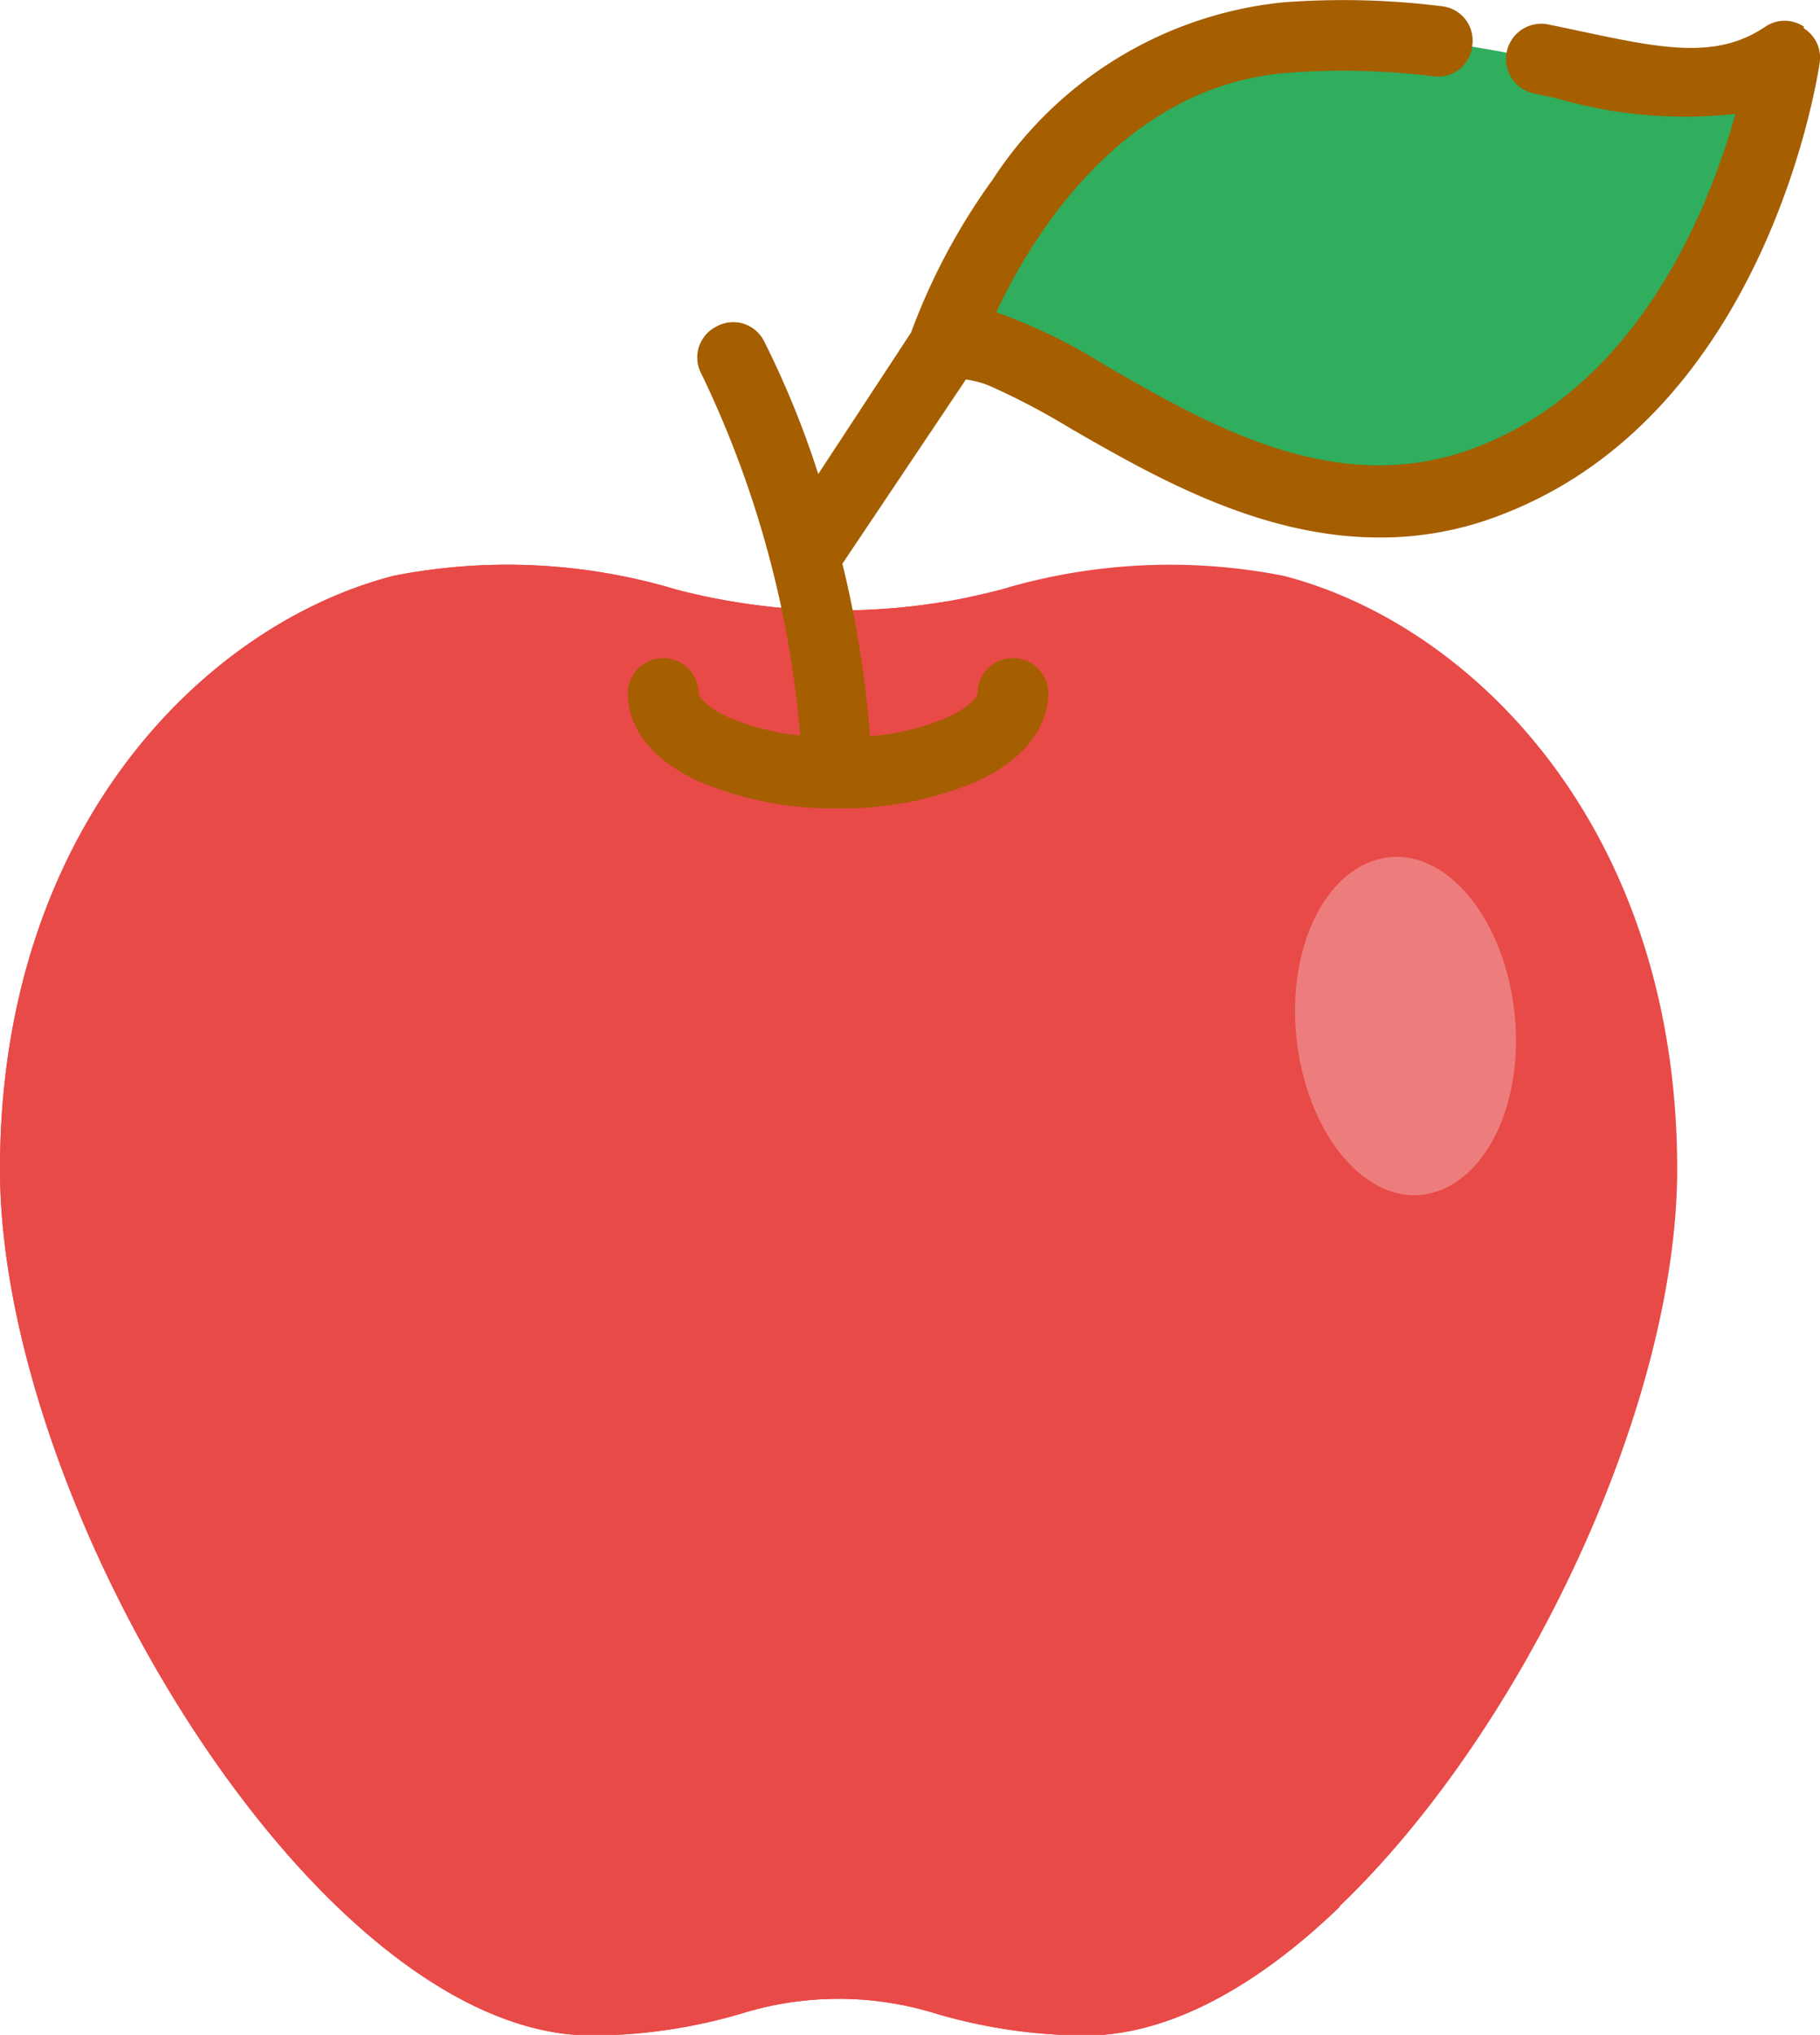
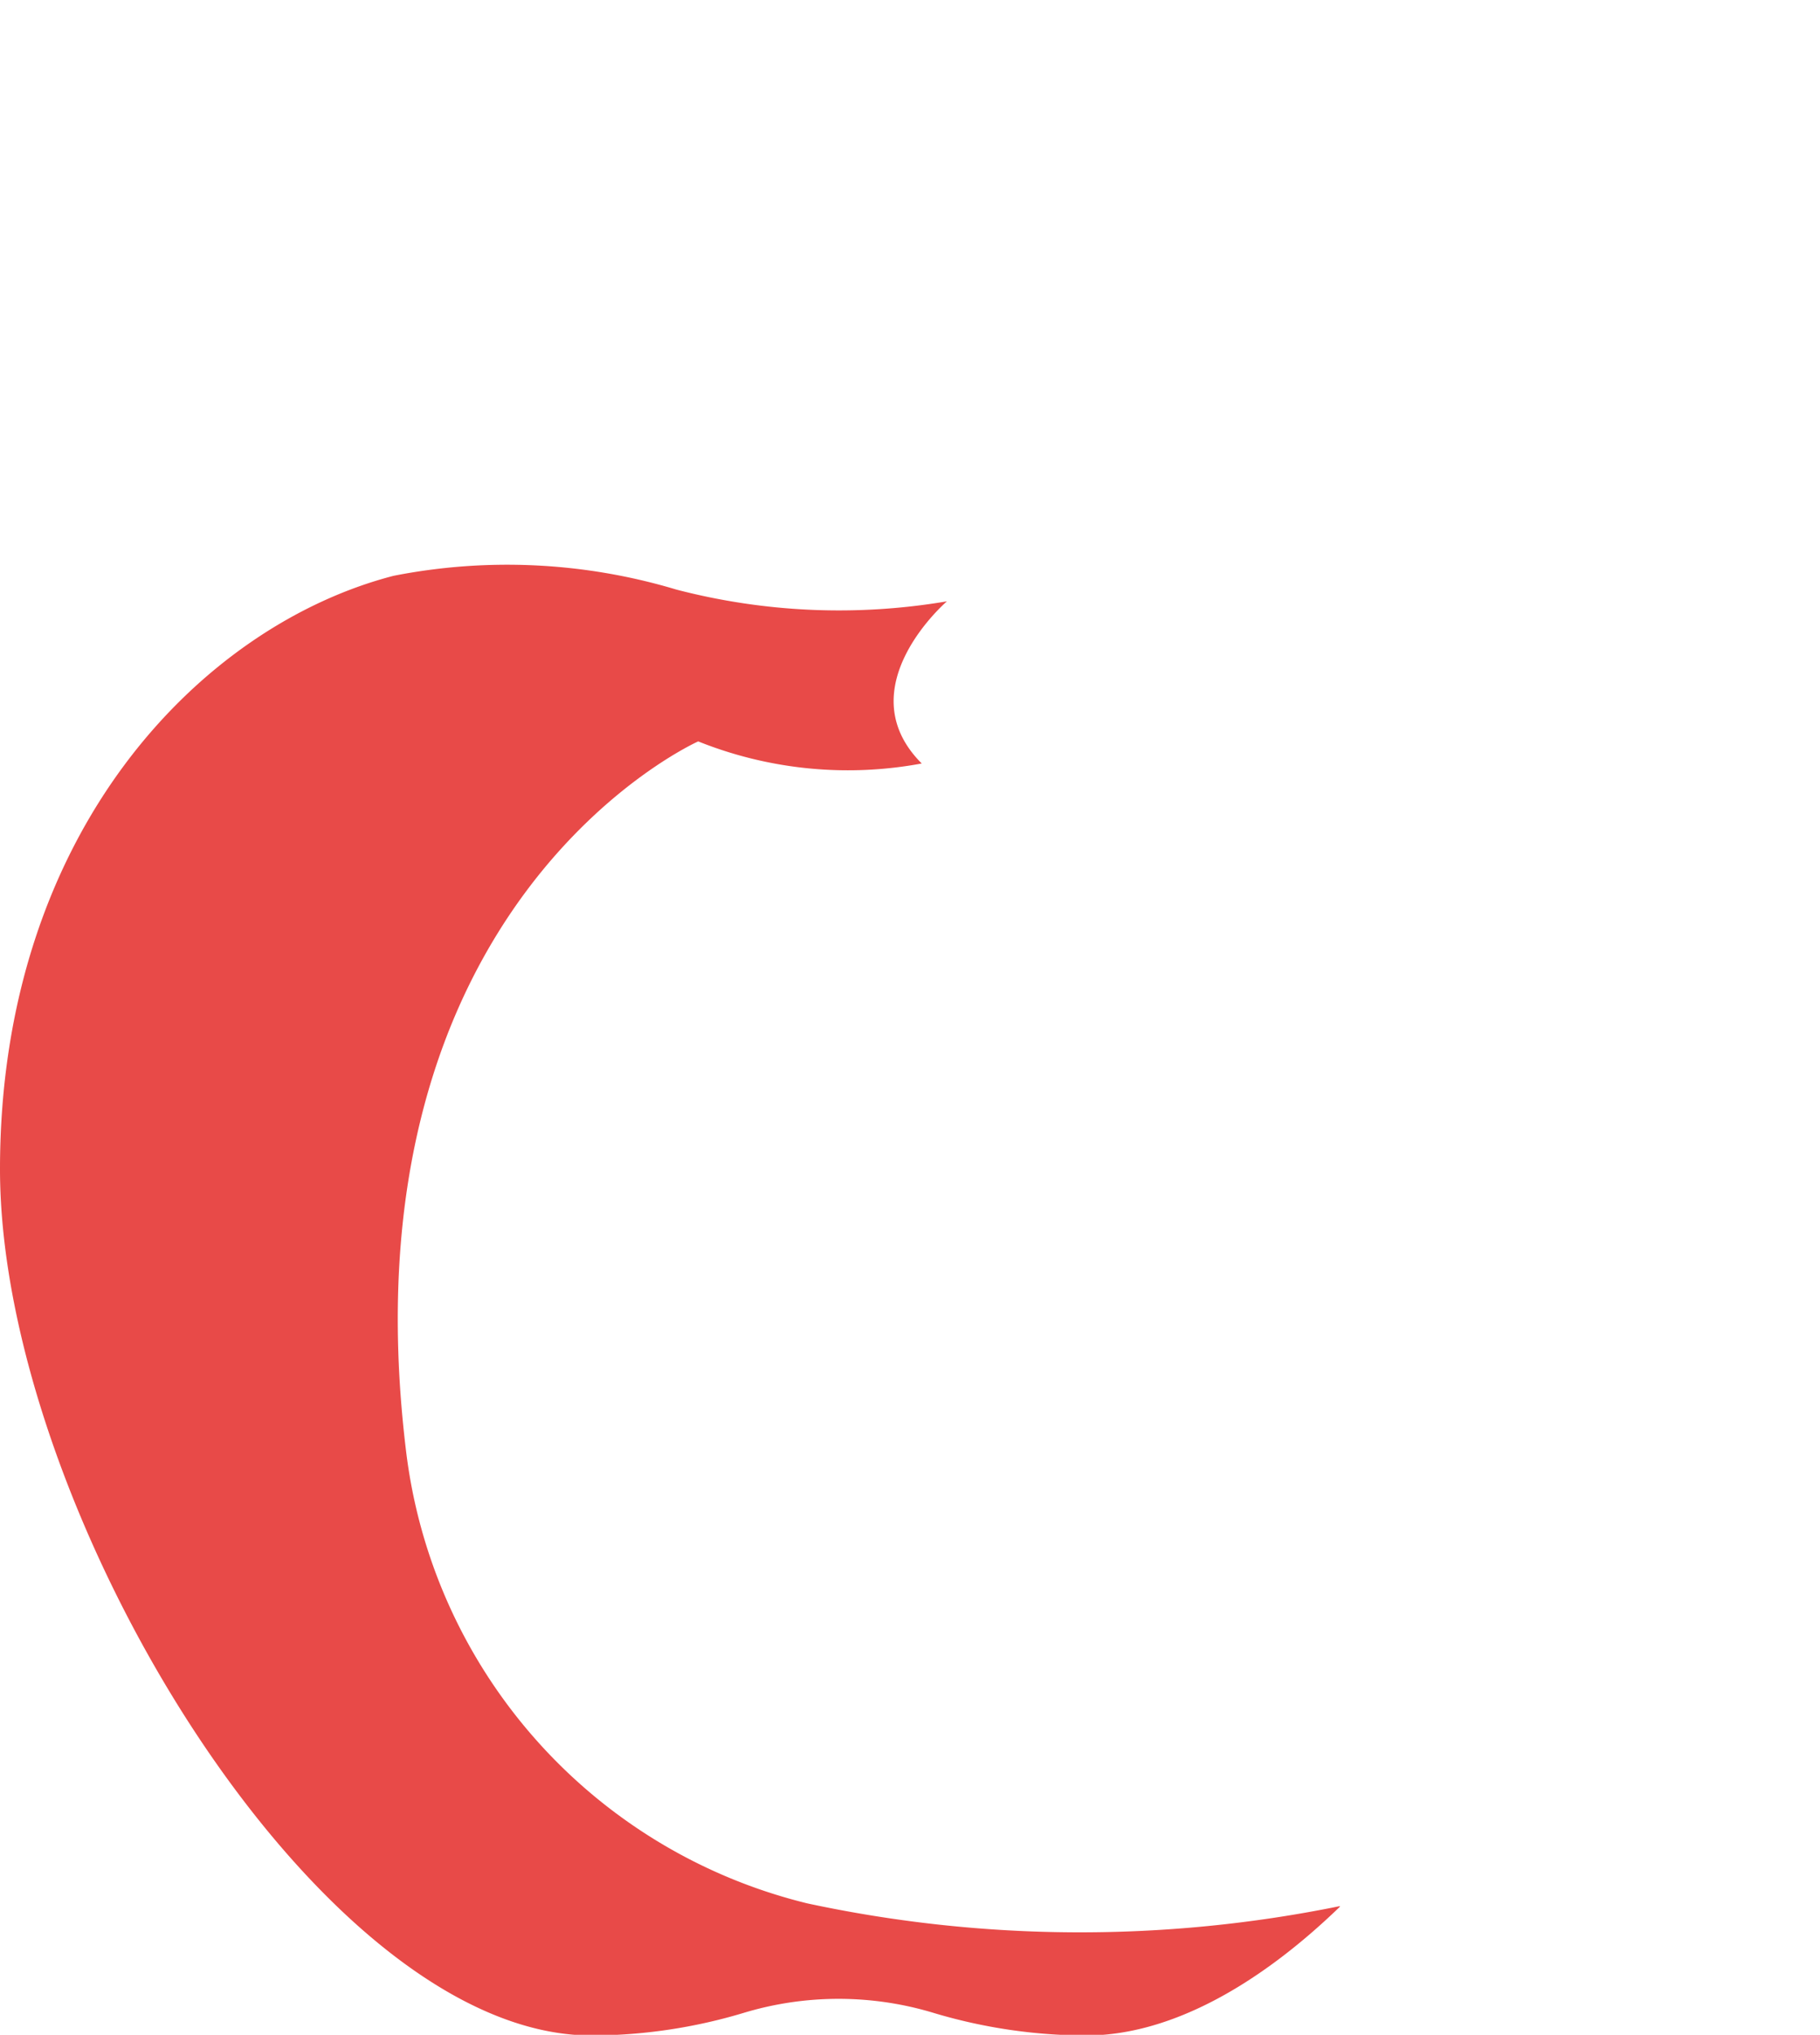
<svg xmlns="http://www.w3.org/2000/svg" viewBox="0 0 52.76 58.98">
  <defs>
    <style>.cls-1{fill:#e84a48;}.cls-2{fill:#30ad5d;}.cls-3{fill:#ed7d7d;}.cls-4{fill:#a55e00;}</style>
  </defs>
  <g id="图层_2" data-name="图层 2">
    <g id="图层_3" data-name="图层 3">
-       <path class="cls-1" d="M48.62,33.89c0,6.81-4.42,16.22-9.78,21.36C36.47,57.54,33.91,59,31.48,59a15.48,15.48,0,0,1-4.4-.65,9.51,9.51,0,0,0-5.54,0,15.41,15.41,0,0,1-4.39.65c-2.55,0-5.24-1.59-7.71-4.06C4.24,49.71,0,40.56,0,33.89c0-9.83,5.88-15.77,11.41-17.2a17.06,17.06,0,0,1,8.2.4,18.7,18.7,0,0,0,7.84.34c.52-.09,1-.2,1.56-.34a17.06,17.06,0,0,1,8.2-.4c5.53,1.43,11.41,7.37,11.41,17.2" />
      <path class="cls-1" d="M38.84,55.25a37.67,37.67,0,0,1-15.44-.08A15.4,15.4,0,0,1,11.77,42.05c-1.93-15.93,8.47-20.56,8.47-20.56a11.67,11.67,0,0,0,6.48.64c-2.19-2.19.73-4.7.73-4.7a18.7,18.7,0,0,1-7.84-.34,17.06,17.06,0,0,0-8.2-.4C5.88,18.12,0,24.06,0,33.89S9.23,59,17.15,59a15.41,15.41,0,0,0,4.39-.65,9.51,9.51,0,0,1,5.54,0,15.48,15.48,0,0,0,4.4.65c2.43,0,5-1.45,7.36-3.73h0" />
-       <path class="cls-2" d="M51.74,1.63s-1.37,9.52-8.56,12.29c-6.88,2.65-13-4.51-15.52-3.95a1.17,1.17,0,0,0-.31.12h0c.09-.26,2.84-8.47,9.92-9s11.11,2.73,14.48.54" />
-       <path class="cls-2" d="M51.74,1.63S47.37,7,41.22,7c-5.4,0-12,2.42-13.56,3l-.31.12h0c.09-.26,2.84-8.47,9.92-9s11.11,2.73,14.48.54" />
-       <path class="cls-3" d="M37.58,30.05c-.27-2.7.93-5,2.68-5.2s3.38,1.87,3.65,4.57-.94,5-2.68,5.21-3.38-1.88-3.65-4.58" />
-       <path class="cls-4" d="M52.29.77a1,1,0,0,0-1.11,0c-1.47,1-3.12.61-5.62.08L44.89.71a1,1,0,0,0-.42,2l.66.14a13.29,13.29,0,0,0,5.18.45c-.77,2.75-2.8,7.85-7.5,9.66-4,1.54-7.71-.61-10.72-2.34a16.11,16.11,0,0,0-3.21-1.57c1.06-2.26,3.71-6.58,8.46-6.94a21.17,21.17,0,0,1,4.2.1,1,1,0,0,0,1.14-.89A1,1,0,0,0,41.79.18,23,23,0,0,0,37.18.07a11.42,11.42,0,0,0-8.4,5.13,18.44,18.44,0,0,0-2.37,4.44l-2.69,4.1a26.77,26.77,0,0,0-1.57-3.85,1,1,0,0,0-1.39-.42,1,1,0,0,0-.42,1.38A30,30,0,0,1,23.2,21.32a7.37,7.37,0,0,1-2.07-.52c-.67-.31-.88-.62-.88-.7a1,1,0,0,0-2.05,0c0,.6.27,1.74,2.09,2.56a9.9,9.9,0,0,0,4,.77,9.9,9.9,0,0,0,4-.77c1.82-.82,2.1-2,2.1-2.56a1,1,0,0,0-2.05,0c0,.08-.21.39-.89.7a7.22,7.22,0,0,1-2.23.54,30.91,30.91,0,0,0-.8-5L28,11a2.7,2.7,0,0,1,.7.19,21,21,0,0,1,2.37,1.25c2.4,1.38,5.47,3.14,8.92,3.14a9.61,9.61,0,0,0,3.56-.67c7.66-2.95,9.14-12.68,9.2-13.09a1,1,0,0,0-.46-1" />
    </g>
  </g>
</svg>